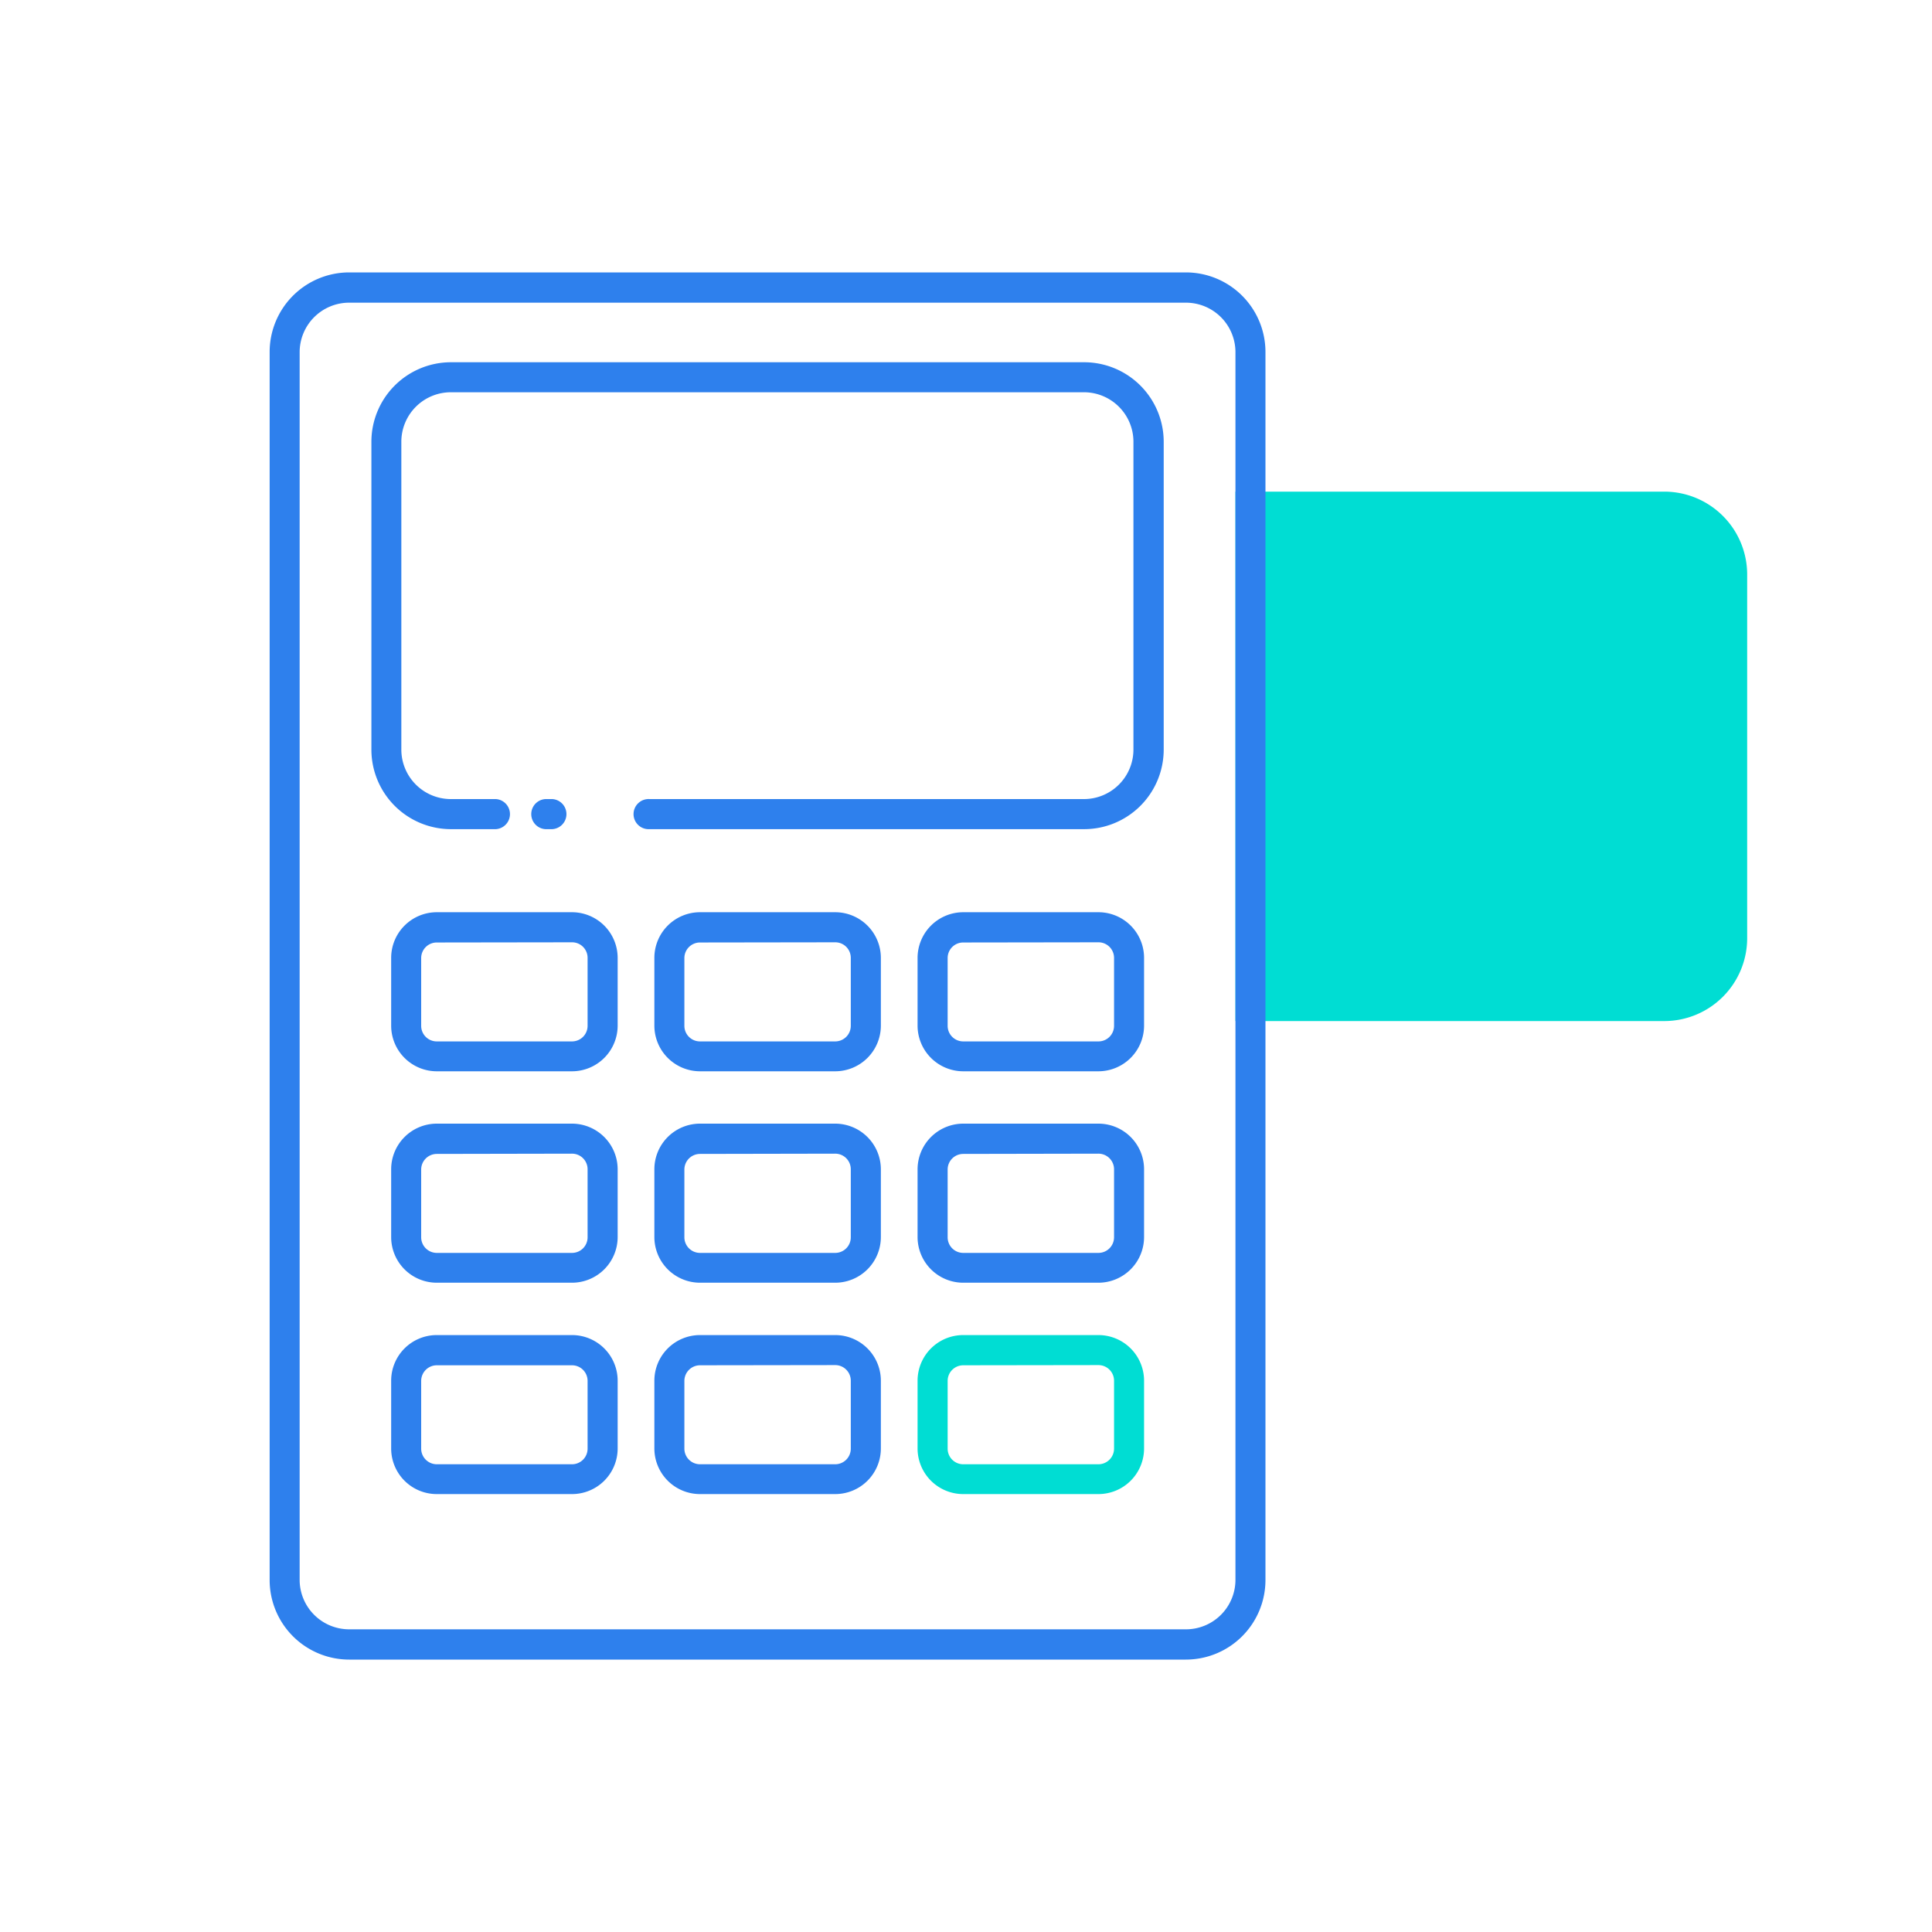
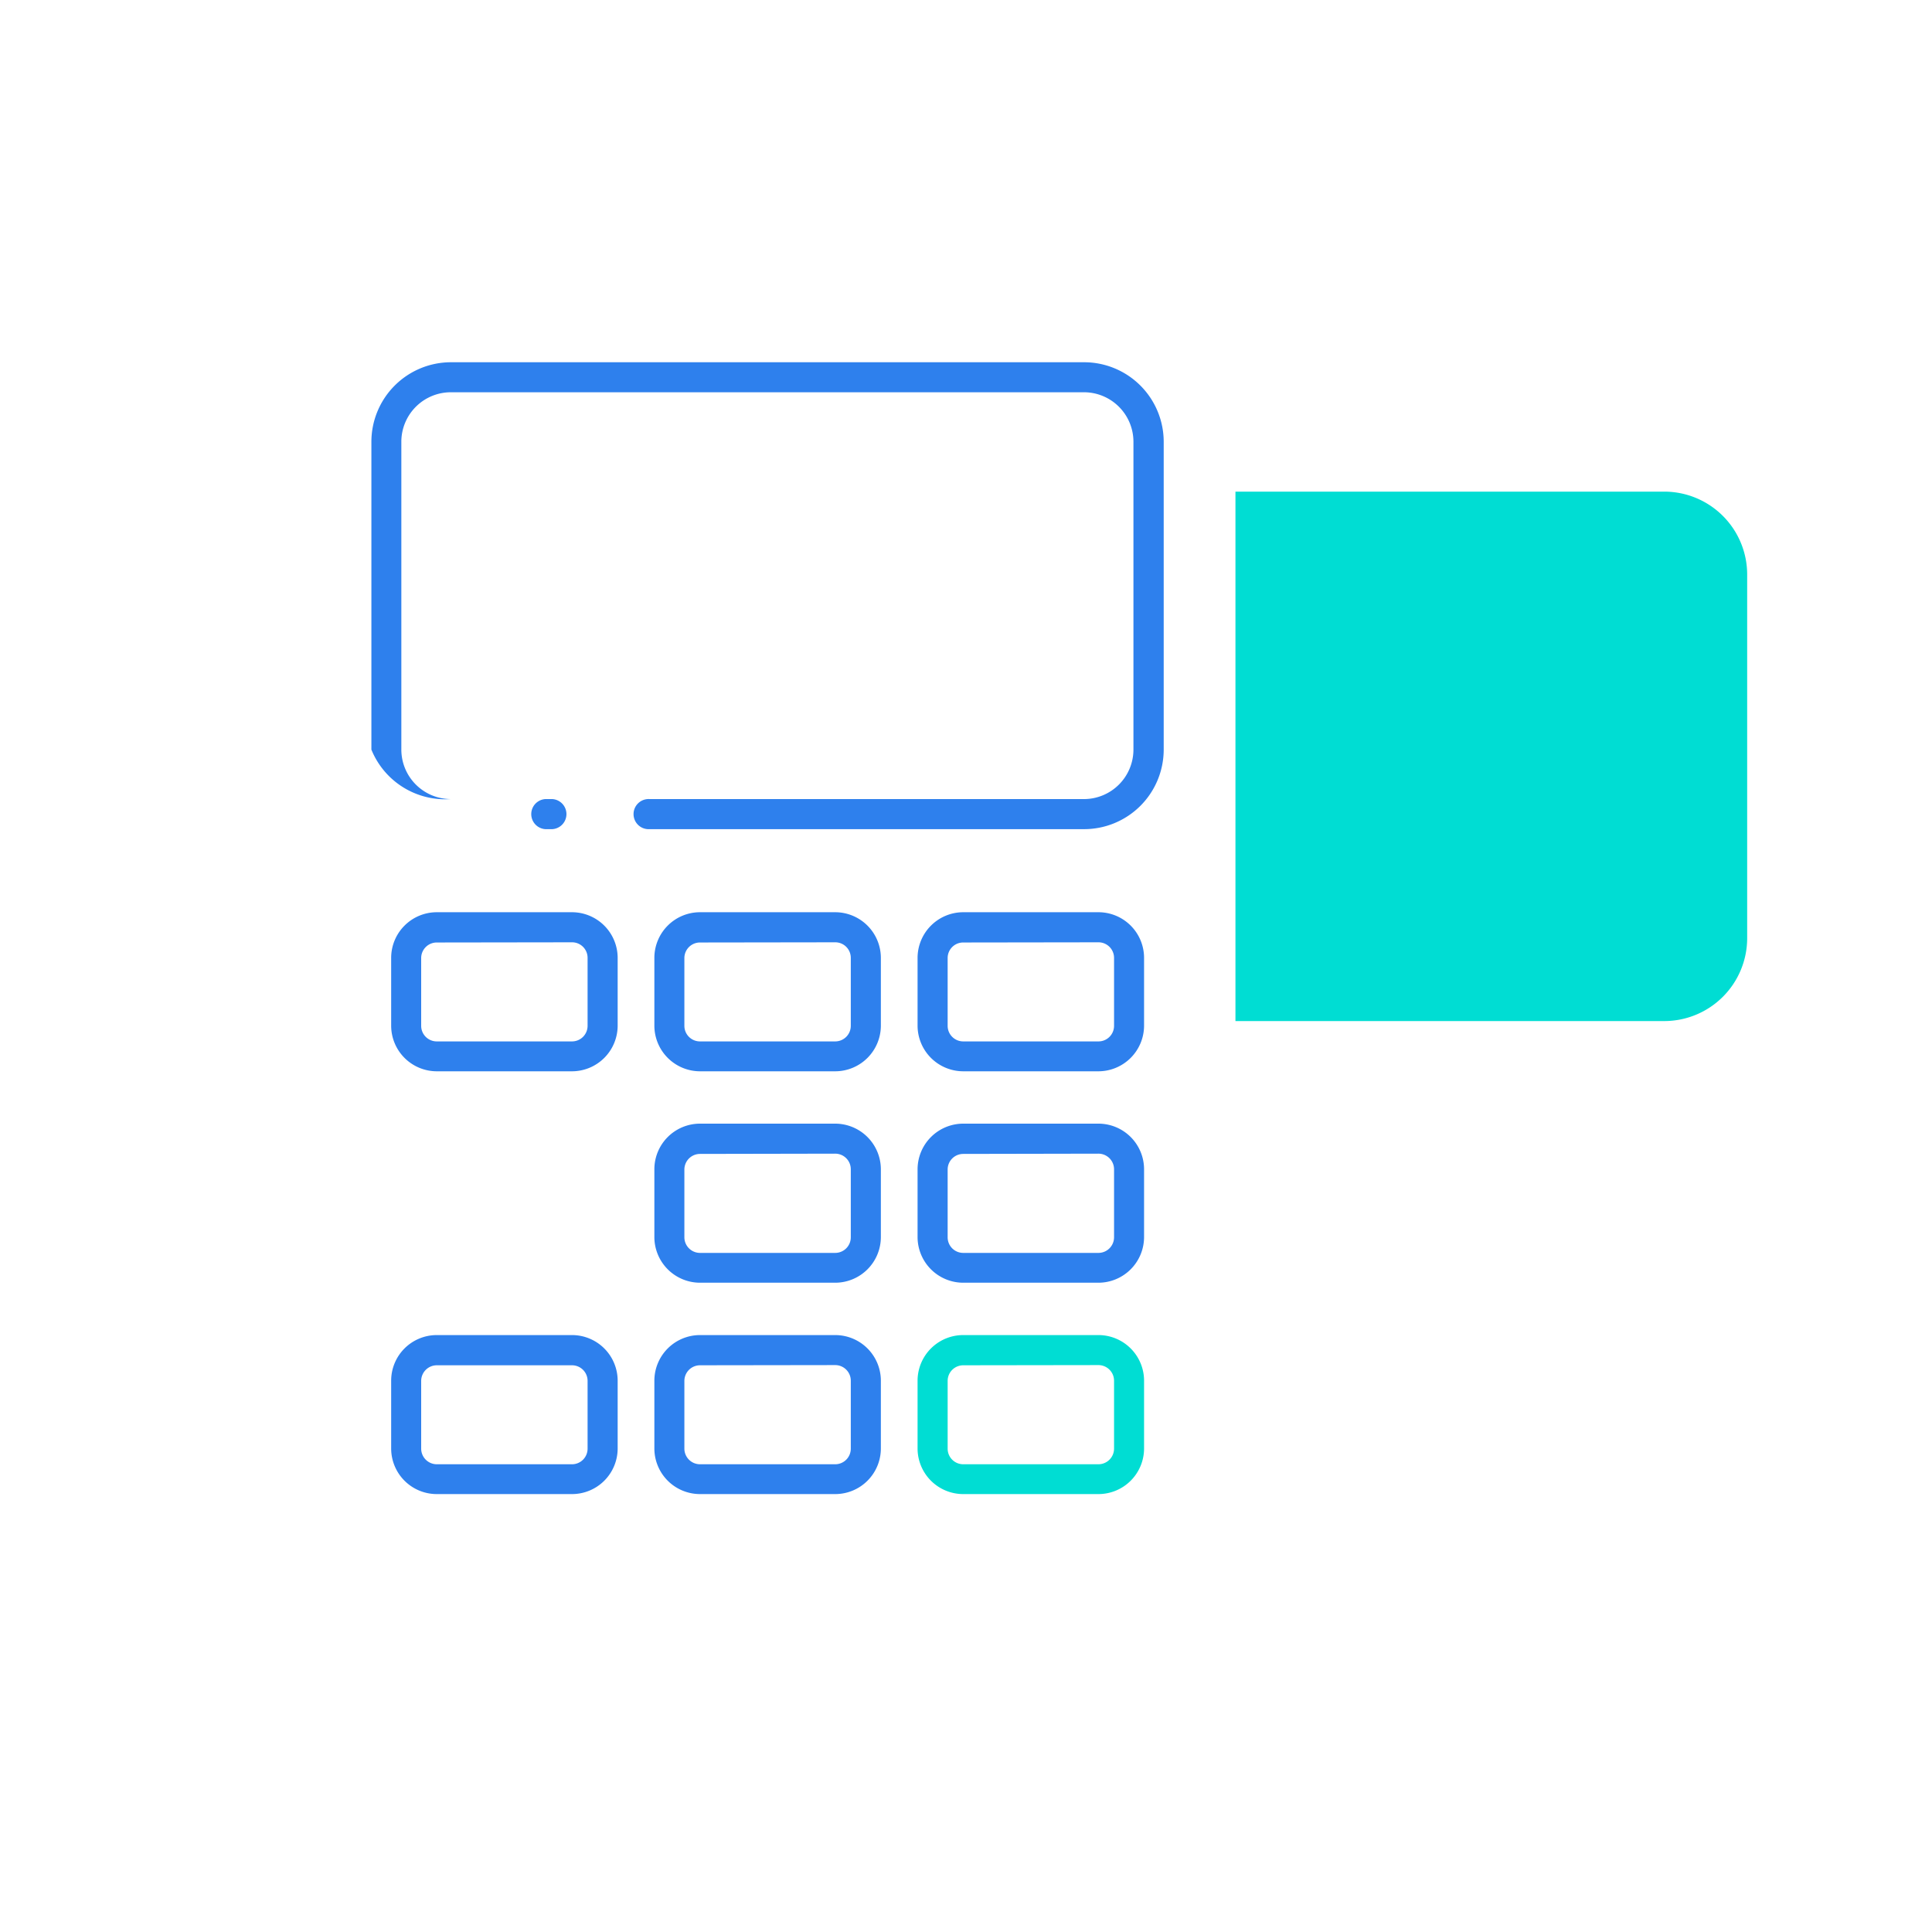
<svg xmlns="http://www.w3.org/2000/svg" id="Capa_1" data-name="Capa 1" viewBox="0 0 300 300">
  <defs>
    <style>.cls-1{fill:#00ddd3;}.cls-2{fill:#2e80ed;}</style>
  </defs>
  <path class="cls-1" d="M258.42,76.34H191.84v82.21h66.58a12.88,12.88,0,0,0,12.88-12.88V89.22A12.88,12.88,0,0,0,258.42,76.34Z" />
-   <path class="cls-2" d="M184.15,257.7H54.21a12.36,12.36,0,0,1-12.34-12.35V54.65A12.36,12.36,0,0,1,54.21,42.3H184.15A12.36,12.36,0,0,1,196.5,54.65v190.7A12.36,12.36,0,0,1,184.15,257.7ZM54.21,47a7.69,7.69,0,0,0-7.68,7.68v190.7A7.69,7.69,0,0,0,54.21,253H184.15a7.69,7.69,0,0,0,7.69-7.68V54.65A7.69,7.69,0,0,0,184.15,47Z" />
-   <path class="cls-2" d="M168.35,128.75H100.87a2.34,2.34,0,1,1,0-4.67h67.48A7.69,7.69,0,0,0,176,116.4V68.59a7.69,7.69,0,0,0-7.68-7.68H70a7.69,7.69,0,0,0-7.68,7.68V116.4A7.69,7.69,0,0,0,70,124.08h7a2.34,2.34,0,0,1,0,4.67H70A12.36,12.36,0,0,1,57.67,116.4V68.59A12.36,12.36,0,0,1,70,56.25h98.33A12.36,12.36,0,0,1,180.7,68.59V116.4A12.36,12.36,0,0,1,168.35,128.75Z" />
+   <path class="cls-2" d="M168.35,128.75H100.87a2.34,2.34,0,1,1,0-4.67h67.48A7.69,7.69,0,0,0,176,116.4V68.59a7.69,7.69,0,0,0-7.68-7.68H70a7.69,7.69,0,0,0-7.68,7.68V116.4A7.69,7.69,0,0,0,70,124.08h7H70A12.36,12.36,0,0,1,57.67,116.4V68.59A12.36,12.36,0,0,1,70,56.25h98.33A12.36,12.36,0,0,1,180.7,68.59V116.4A12.36,12.36,0,0,1,168.35,128.75Z" />
  <path class="cls-2" d="M88.82,166.35h-21a7.09,7.09,0,0,1-7.08-7.09V148.73a7.09,7.09,0,0,1,7.08-7.08h21a7.1,7.1,0,0,1,7.09,7.08v10.53A7.1,7.1,0,0,1,88.82,166.35Zm-21-20a2.42,2.42,0,0,0-2.42,2.41v10.53a2.42,2.42,0,0,0,2.42,2.42h21a2.42,2.42,0,0,0,2.42-2.42V148.73a2.41,2.41,0,0,0-2.42-2.41Z" />
  <path class="cls-2" d="M129.69,166.35h-21a7.1,7.1,0,0,1-7.08-7.09V148.73a7.09,7.09,0,0,1,7.08-7.08h21a7.1,7.1,0,0,1,7.09,7.08v10.53A7.1,7.1,0,0,1,129.69,166.35Zm-21-20a2.42,2.42,0,0,0-2.42,2.41v10.53a2.42,2.42,0,0,0,2.42,2.42h21a2.42,2.42,0,0,0,2.42-2.42V148.73a2.41,2.41,0,0,0-2.42-2.41Z" />
  <path class="cls-2" d="M170.57,166.35h-21a7.1,7.1,0,0,1-7.09-7.09V148.73a7.1,7.1,0,0,1,7.09-7.08h21a7.09,7.09,0,0,1,7.08,7.08v10.53A7.1,7.1,0,0,1,170.57,166.35Zm-21-20a2.41,2.41,0,0,0-2.42,2.41v10.53a2.42,2.42,0,0,0,2.42,2.42h21a2.42,2.42,0,0,0,2.42-2.42V148.73a2.42,2.42,0,0,0-2.42-2.41Z" />
-   <path class="cls-2" d="M88.82,199.18h-21a7.09,7.09,0,0,1-7.08-7.09V181.56a7.09,7.09,0,0,1,7.08-7.08h21a7.1,7.1,0,0,1,7.09,7.08v10.53A7.1,7.1,0,0,1,88.82,199.18Zm-21-20a2.43,2.43,0,0,0-2.42,2.42v10.53a2.43,2.43,0,0,0,2.42,2.42h21a2.42,2.42,0,0,0,2.42-2.42V181.56a2.42,2.42,0,0,0-2.42-2.42Z" />
  <path class="cls-2" d="M129.69,199.18h-21a7.1,7.1,0,0,1-7.08-7.09V181.56a7.09,7.09,0,0,1,7.08-7.08h21a7.1,7.1,0,0,1,7.09,7.08v10.53A7.1,7.1,0,0,1,129.69,199.18Zm-21-20a2.43,2.43,0,0,0-2.42,2.42v10.53a2.43,2.43,0,0,0,2.42,2.42h21a2.42,2.42,0,0,0,2.42-2.42V181.56a2.42,2.42,0,0,0-2.42-2.42Z" />
  <path class="cls-2" d="M170.57,199.18h-21a7.1,7.1,0,0,1-7.09-7.09V181.56a7.1,7.1,0,0,1,7.09-7.08h21a7.09,7.09,0,0,1,7.08,7.08v10.53A7.1,7.1,0,0,1,170.57,199.18Zm-21-20a2.42,2.42,0,0,0-2.42,2.42v10.53a2.42,2.42,0,0,0,2.42,2.42h21a2.43,2.43,0,0,0,2.42-2.42V181.56a2.43,2.43,0,0,0-2.42-2.42Z" />
  <path class="cls-2" d="M88.82,232h-21a7.08,7.08,0,0,1-7.08-7.08V214.39a7.08,7.08,0,0,1,7.08-7.08h21a7.09,7.09,0,0,1,7.09,7.08v10.53A7.09,7.09,0,0,1,88.82,232Zm-21-20a2.43,2.43,0,0,0-2.42,2.42v10.53a2.43,2.43,0,0,0,2.42,2.42h21a2.42,2.42,0,0,0,2.42-2.42V214.39A2.42,2.42,0,0,0,88.82,212Z" />
  <path class="cls-2" d="M129.69,232h-21a7.09,7.09,0,0,1-7.08-7.08V214.39a7.09,7.09,0,0,1,7.08-7.08h21a7.09,7.09,0,0,1,7.09,7.08v10.53A7.09,7.09,0,0,1,129.69,232Zm-21-20a2.43,2.43,0,0,0-2.42,2.42v10.53a2.43,2.43,0,0,0,2.42,2.42h21a2.42,2.42,0,0,0,2.42-2.42V214.39a2.42,2.42,0,0,0-2.42-2.42Z" />
  <path class="cls-1" d="M170.57,232h-21a7.09,7.09,0,0,1-7.09-7.08V214.39a7.09,7.09,0,0,1,7.09-7.08h21a7.09,7.09,0,0,1,7.08,7.08v10.53A7.09,7.09,0,0,1,170.57,232Zm-21-20a2.42,2.42,0,0,0-2.42,2.42v10.53a2.42,2.42,0,0,0,2.42,2.42h21a2.43,2.43,0,0,0,2.42-2.42V214.39a2.43,2.43,0,0,0-2.42-2.42Z" />
  <path class="cls-2" d="M85.77,128.75H84.68a2.34,2.34,0,0,1,0-4.67h1.09a2.34,2.34,0,0,1,0,4.67Z" />
</svg>